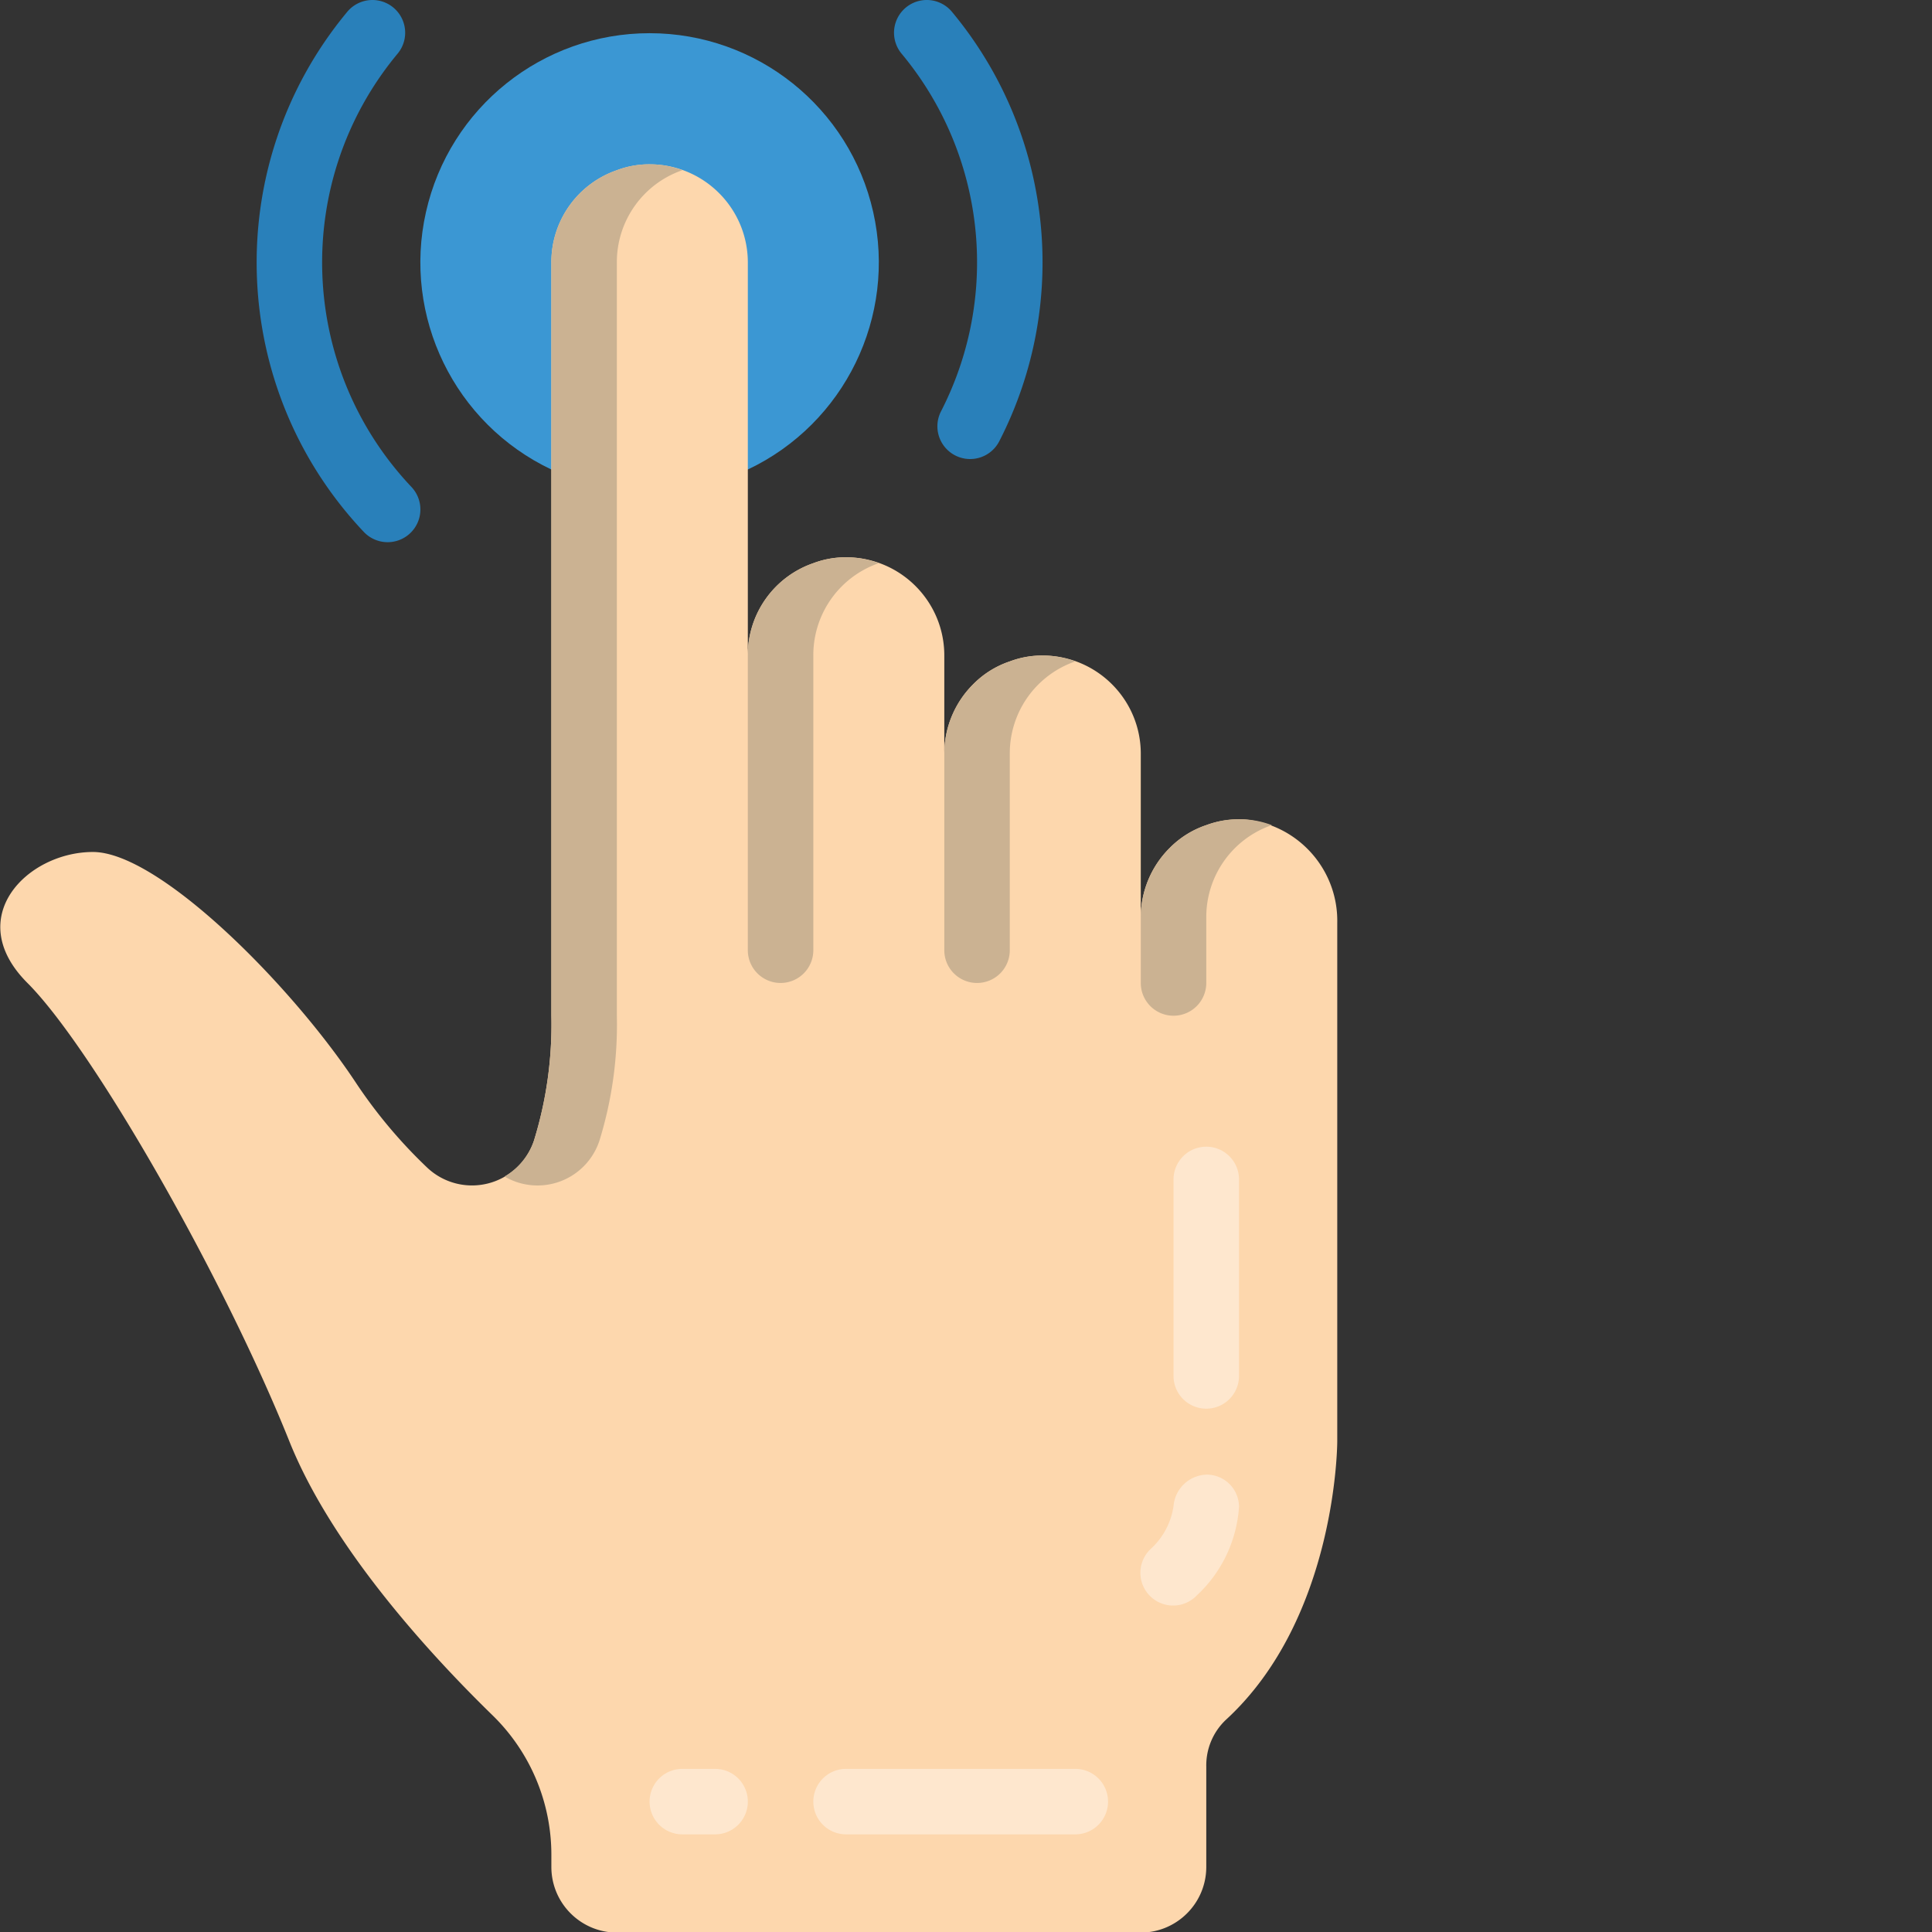
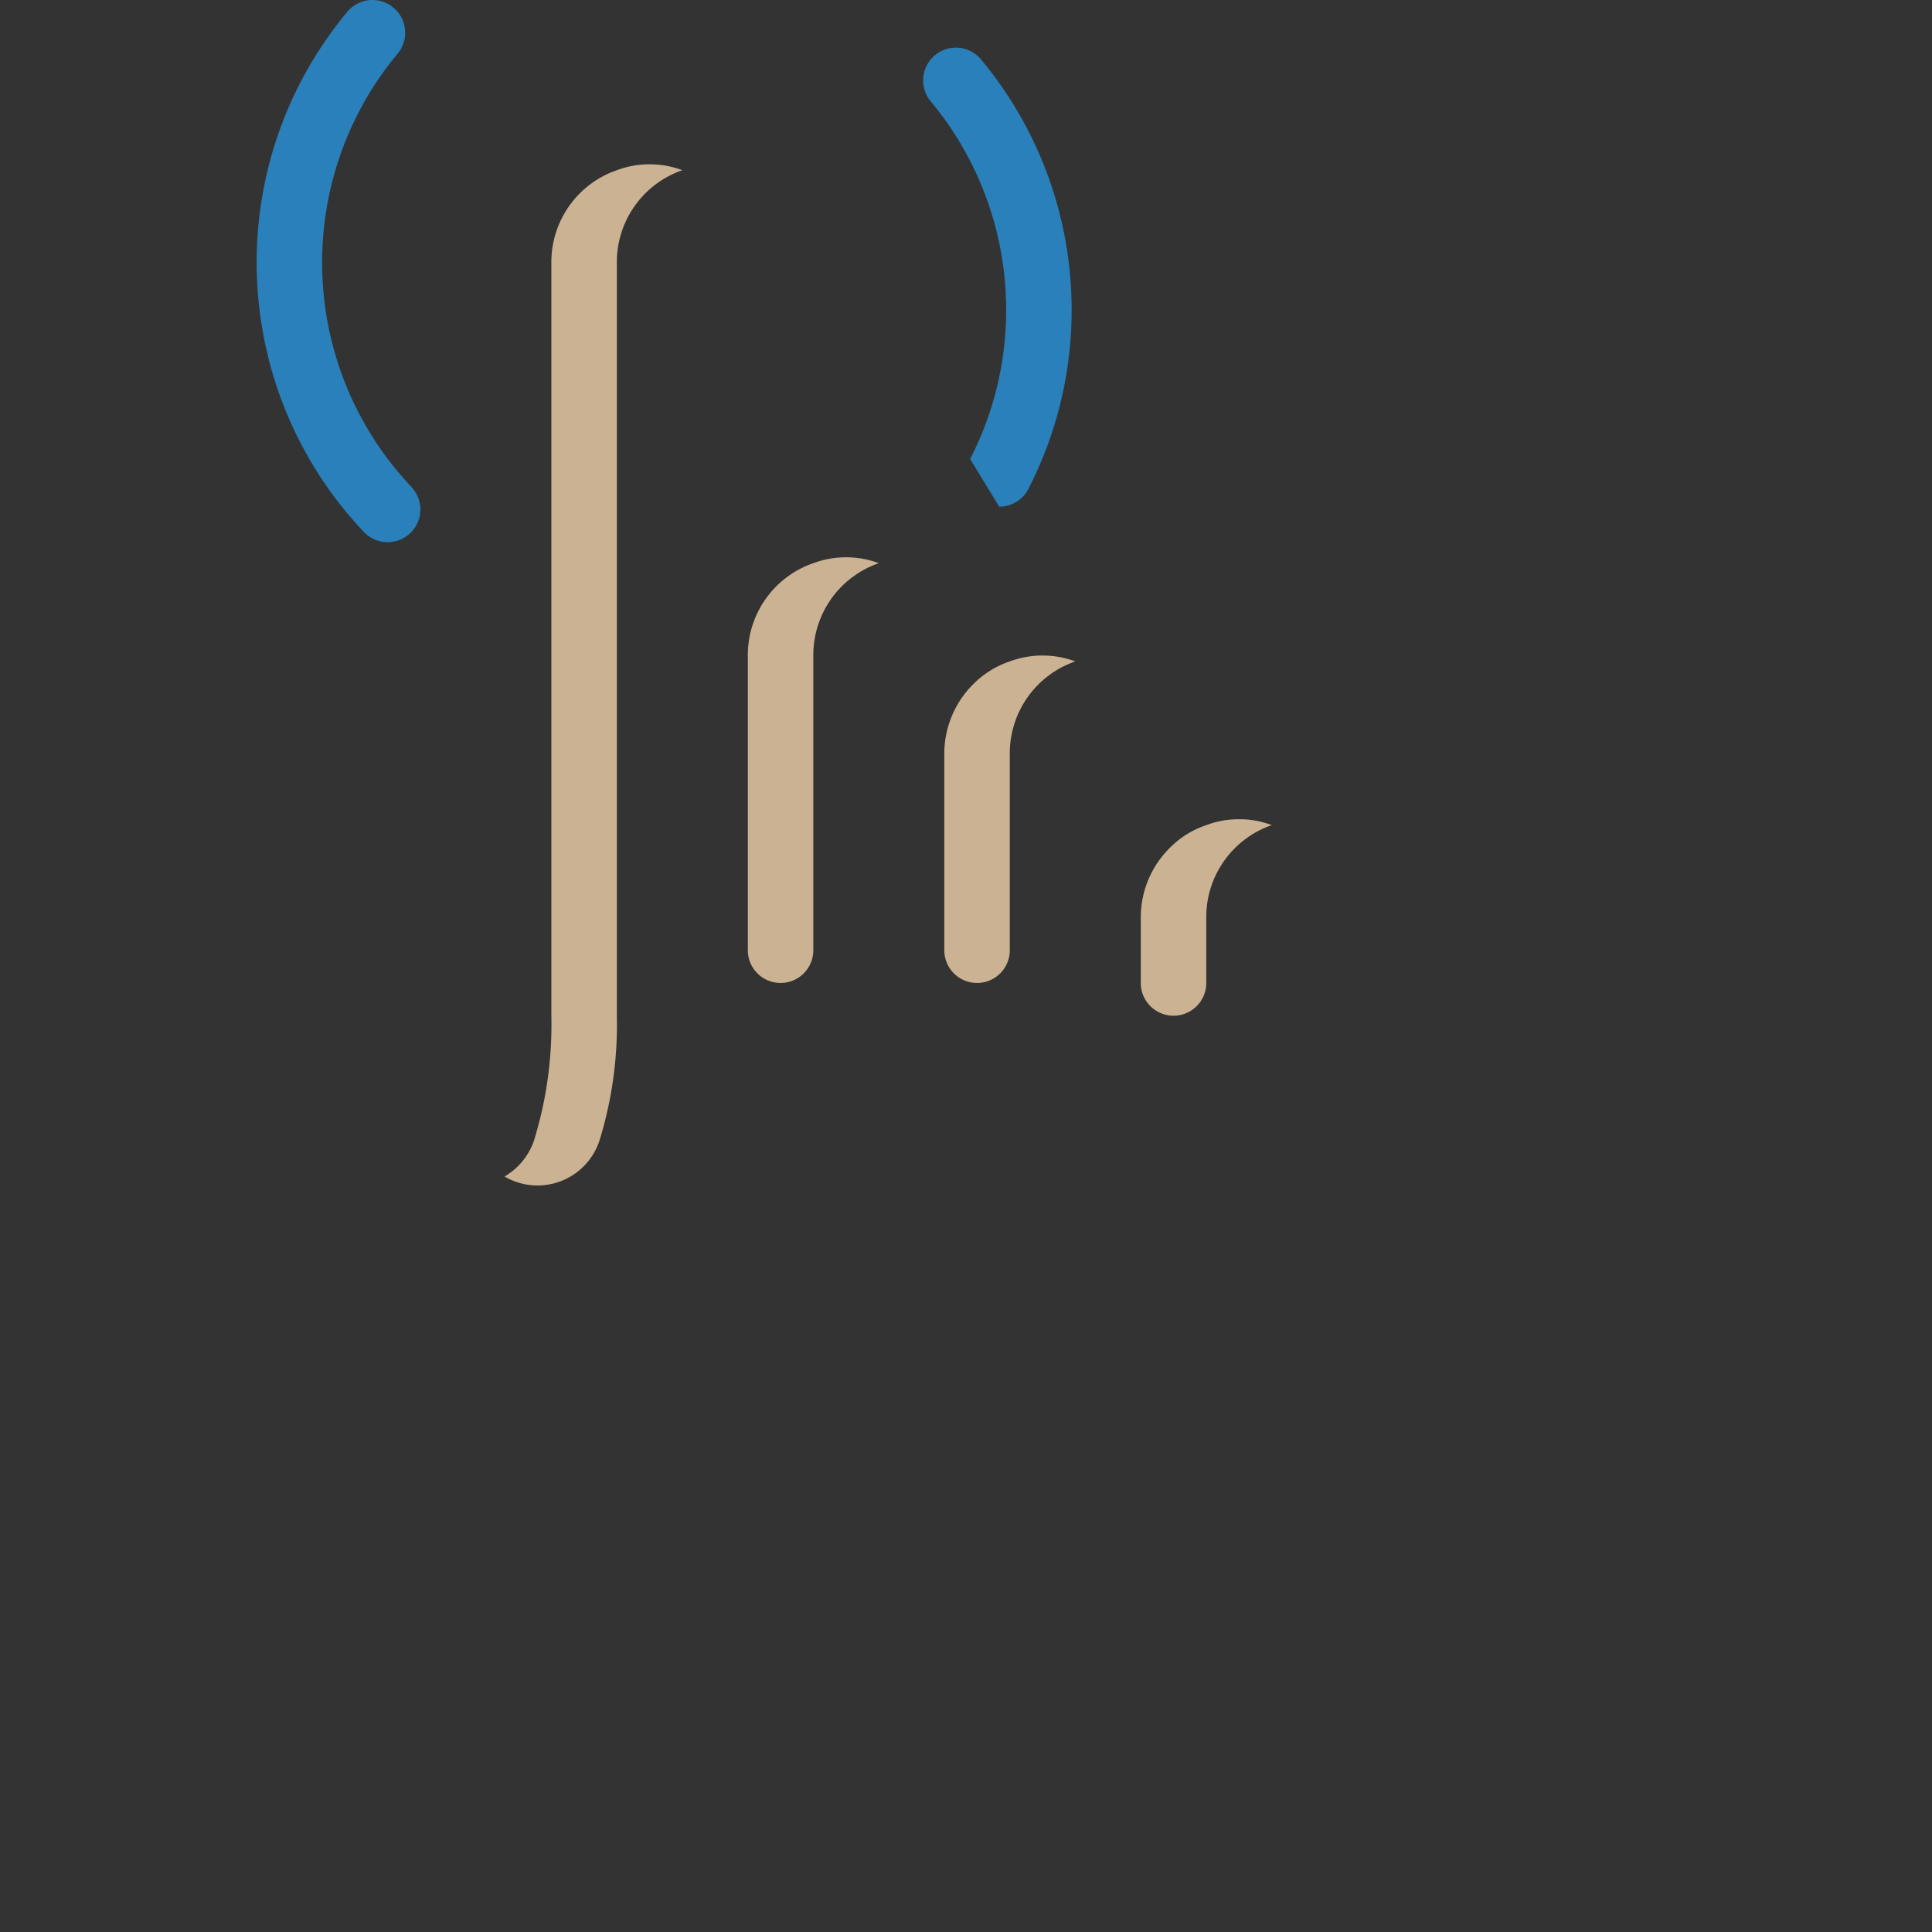
<svg xmlns="http://www.w3.org/2000/svg" width="100pt" height="100pt" viewBox="0 0 512 512">
  <rect x="0" y="0" width="512" height="512" fill="#333333" stroke="none" />
-   <path fill="#3b97d3" d="M198.184 124.426c25.668-12.172 39.468-40.512 33.226-68.227-6.238-27.715-30.851-47.402-59.262-47.402-28.406 0-53.02 19.687-59.261 47.402-6.239 27.715 7.562 56.055 33.23 68.227zm0 0" />
-   <path fill="#2980ba" d="M102.727 143.684a8.69 8.69 0 0 1-6.329-2.735C60.352 102.793 58.414 43.75 91.878 3.31c1.95-2.473 5.087-3.7 8.196-3.2s5.703 2.645 6.778 5.606a8.67 8.67 0 0 1-1.602 8.648c-27.895 33.703-26.262 82.918 3.8 114.7a8.68 8.68 0 0 1 1.645 9.39 8.68 8.68 0 0 1-7.968 5.23M257.09 121.648a8.67 8.67 0 0 1-7.399-4.152 8.68 8.68 0 0 1-.316-8.48c15.813-30.774 11.75-68.012-10.328-94.653a8.68 8.68 0 0 1-1.602-8.648 8.68 8.68 0 0 1 6.782-5.606c3.109-.5 6.246.727 8.195 3.2 26.496 31.98 31.371 76.675 12.398 113.62a8.67 8.67 0 0 1-7.73 4.72m0 0" />
-   <path fill="#fdd7ad" d="M354.387 244.617v137.371s0 46.774-29.59 73.852a16.62 16.62 0 0 0-5.121 12.32v26.64c-.028 9.575-7.781 17.329-17.356 17.36H163.473c-9.575-.031-17.328-7.785-17.356-17.36v-3.21a51.6 51.6 0 0 0-15.535-36.965c-16.75-16.316-42.61-44.52-53.89-72.637-17.356-43.39-52.067-104.136-69.422-121.492-17.356-17.355 0-34.71 17.355-34.71s52.066 34.71 69.422 60.745a131.3 131.3 0 0 0 19.265 22.996 17.287 17.287 0 0 0 28.204-7.289 104 104 0 0 0 4.601-33.062V69.582a25.755 25.755 0 0 1 17.356-24.473 24.1 24.1 0 0 1 8.675-1.562c14.38 0 26.036 11.656 26.036 26.035v104.137a25.75 25.75 0 0 1 17.355-24.473 24 24 0 0 1 8.68-1.562c14.375 0 26.031 11.656 26.031 26.035v26.031c0-6.902 2.75-13.523 7.637-18.395a24.6 24.6 0 0 1 9.718-6.074 24 24 0 0 1 8.68-1.562c14.38 0 26.035 11.656 26.035 26.031v43.39a25.96 25.96 0 0 1 7.637-18.394 24.64 24.64 0 0 1 9.719-6.078 25.2 25.2 0 0 1 10.586-1.473c13.941 1.489 24.425 13.403 24.125 27.422m0 0" />
+   <path fill="#2980ba" d="M102.727 143.684a8.69 8.69 0 0 1-6.329-2.735C60.352 102.793 58.414 43.75 91.878 3.31c1.95-2.473 5.087-3.7 8.196-3.2s5.703 2.645 6.778 5.606a8.67 8.67 0 0 1-1.602 8.648c-27.895 33.703-26.262 82.918 3.8 114.7a8.68 8.68 0 0 1 1.645 9.39 8.68 8.68 0 0 1-7.968 5.23M257.09 121.648c15.813-30.774 11.75-68.012-10.328-94.653a8.68 8.68 0 0 1-1.602-8.648 8.68 8.68 0 0 1 6.782-5.606c3.109-.5 6.246.727 8.195 3.2 26.496 31.98 31.371 76.675 12.398 113.62a8.67 8.67 0 0 1-7.73 4.72m0 0" />
  <g fill="#cbb292">
    <path d="M172.148 43.547a24.1 24.1 0 0 0-8.675 1.562 25.755 25.755 0 0 0-17.356 24.473v199.594a104 104 0 0 1-4.601 33.062 17.6 17.6 0 0 1-7.809 9.547 17.26 17.26 0 0 0 14.867 1.254 17.26 17.26 0 0 0 10.297-10.8 104 104 0 0 0 4.602-33.063V69.582a25.755 25.755 0 0 1 17.355-24.473 24.1 24.1 0 0 0-8.68-1.562M215.54 149.246a25.75 25.75 0 0 0-17.356 24.473v78.101c0 4.793 3.886 8.676 8.68 8.676a8.676 8.676 0 0 0 8.675-8.676V173.72a25.76 25.76 0 0 1 17.356-24.473 24.9 24.9 0 0 0-17.356 0M267.605 175.281c-3.671 1.23-7 3.313-9.718 6.074a25.98 25.98 0 0 0-7.637 18.395v52.07c0 4.793 3.887 8.676 8.68 8.676a8.674 8.674 0 0 0 8.675-8.676v-52.07a25.76 25.76 0 0 1 17.36-24.469 24.9 24.9 0 0 0-17.36 0M328.352 217.11c-2.961-.02-5.907.507-8.676 1.558a24.64 24.64 0 0 0-9.719 6.078 25.96 25.96 0 0 0-7.637 18.395v17.355c0 4.793 3.883 8.68 8.676 8.68a8.68 8.68 0 0 0 8.68-8.68v-17.355a25.76 25.76 0 0 1 17.355-24.473 24 24 0 0 0-8.68-1.559m0 0" />
  </g>
-   <path fill="#fee7ce" d="M319.676 303.887a8.68 8.68 0 0 0-8.68 8.68v52.066c0 4.793 3.887 8.68 8.68 8.68s8.676-3.887 8.676-8.68v-52.067c0-4.793-3.883-8.68-8.676-8.68M319.89 390.79a9.07 9.07 0 0 0-8.894 8.355 19.1 19.1 0 0 1-6.133 11.421 8.68 8.68 0 0 0-2.367 8.438 8.676 8.676 0 0 0 14.637 3.832 35.22 35.22 0 0 0 11.219-23.492 8.57 8.57 0 0 0-8.461-8.555M189.504 468.77h-8.676c-4.793 0-8.68 3.882-8.68 8.675a8.68 8.68 0 0 0 8.68 8.68h8.676a8.68 8.68 0 0 0 8.68-8.68c0-4.793-3.887-8.675-8.68-8.675M284.965 468.77h-60.746c-4.793 0-8.68 3.882-8.68 8.675a8.68 8.68 0 0 0 8.68 8.68h60.746c4.793 0 8.676-3.887 8.676-8.68a8.674 8.674 0 0 0-8.676-8.675m0 0" />
</svg>